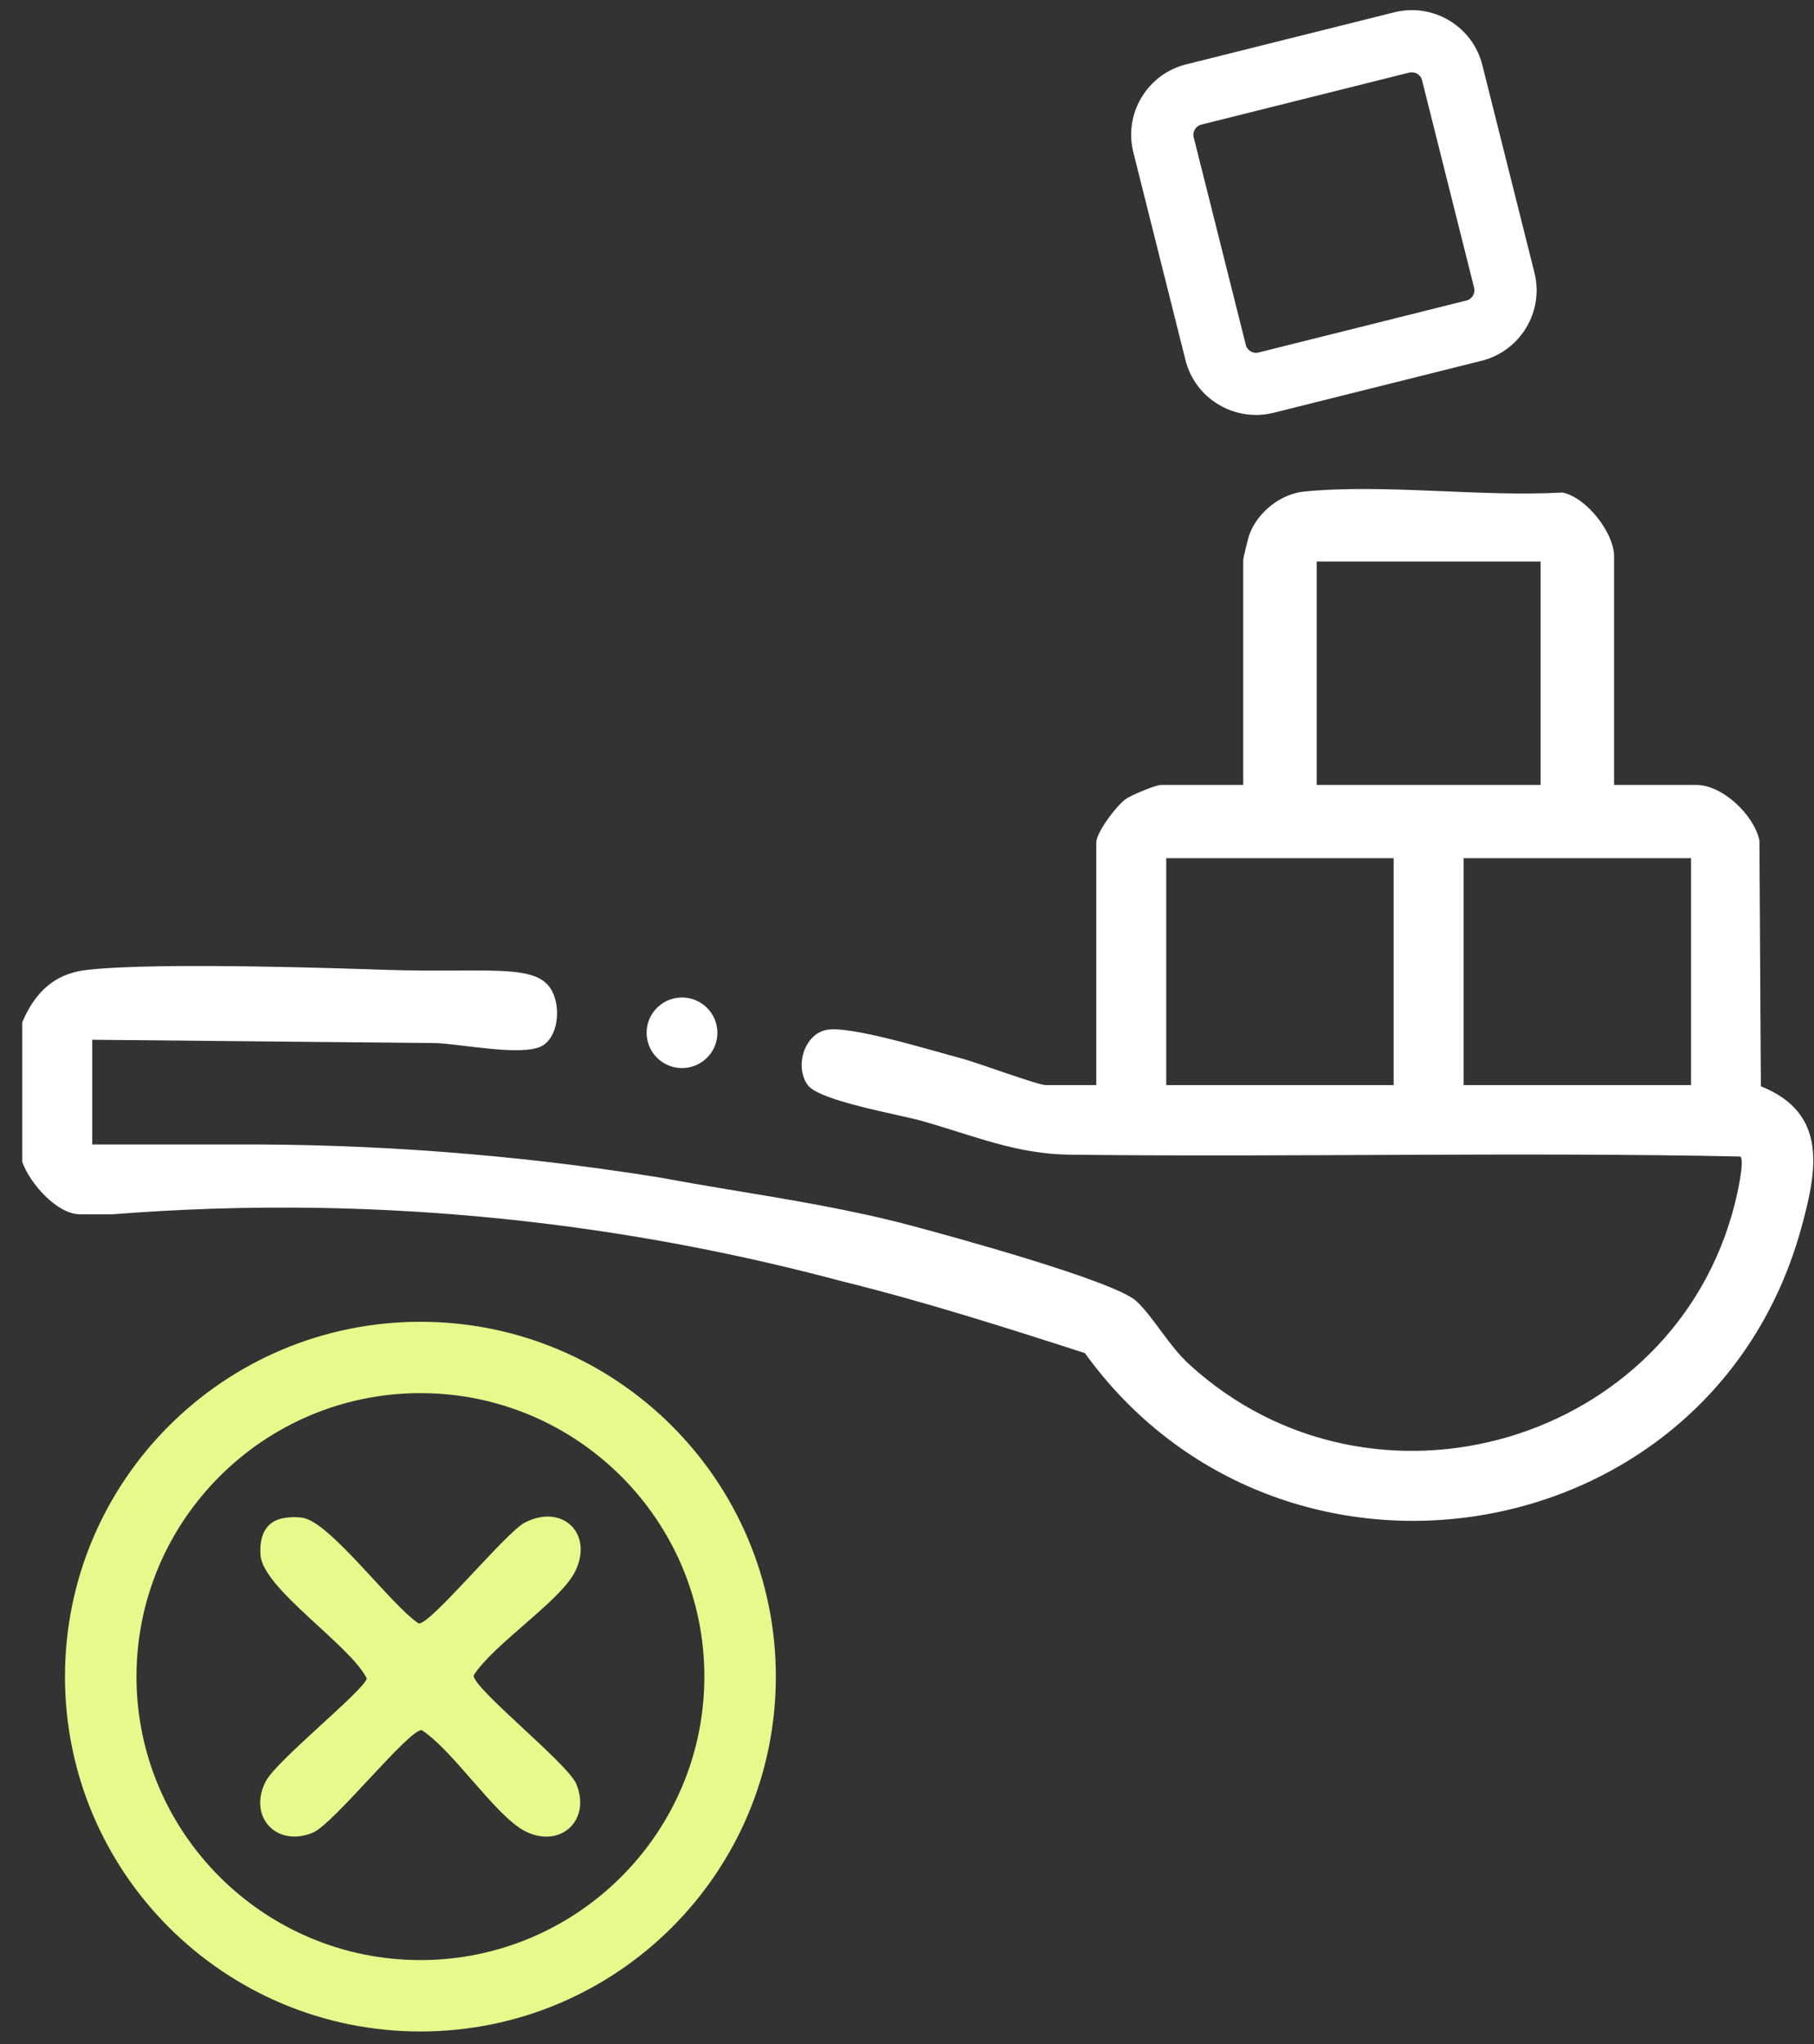
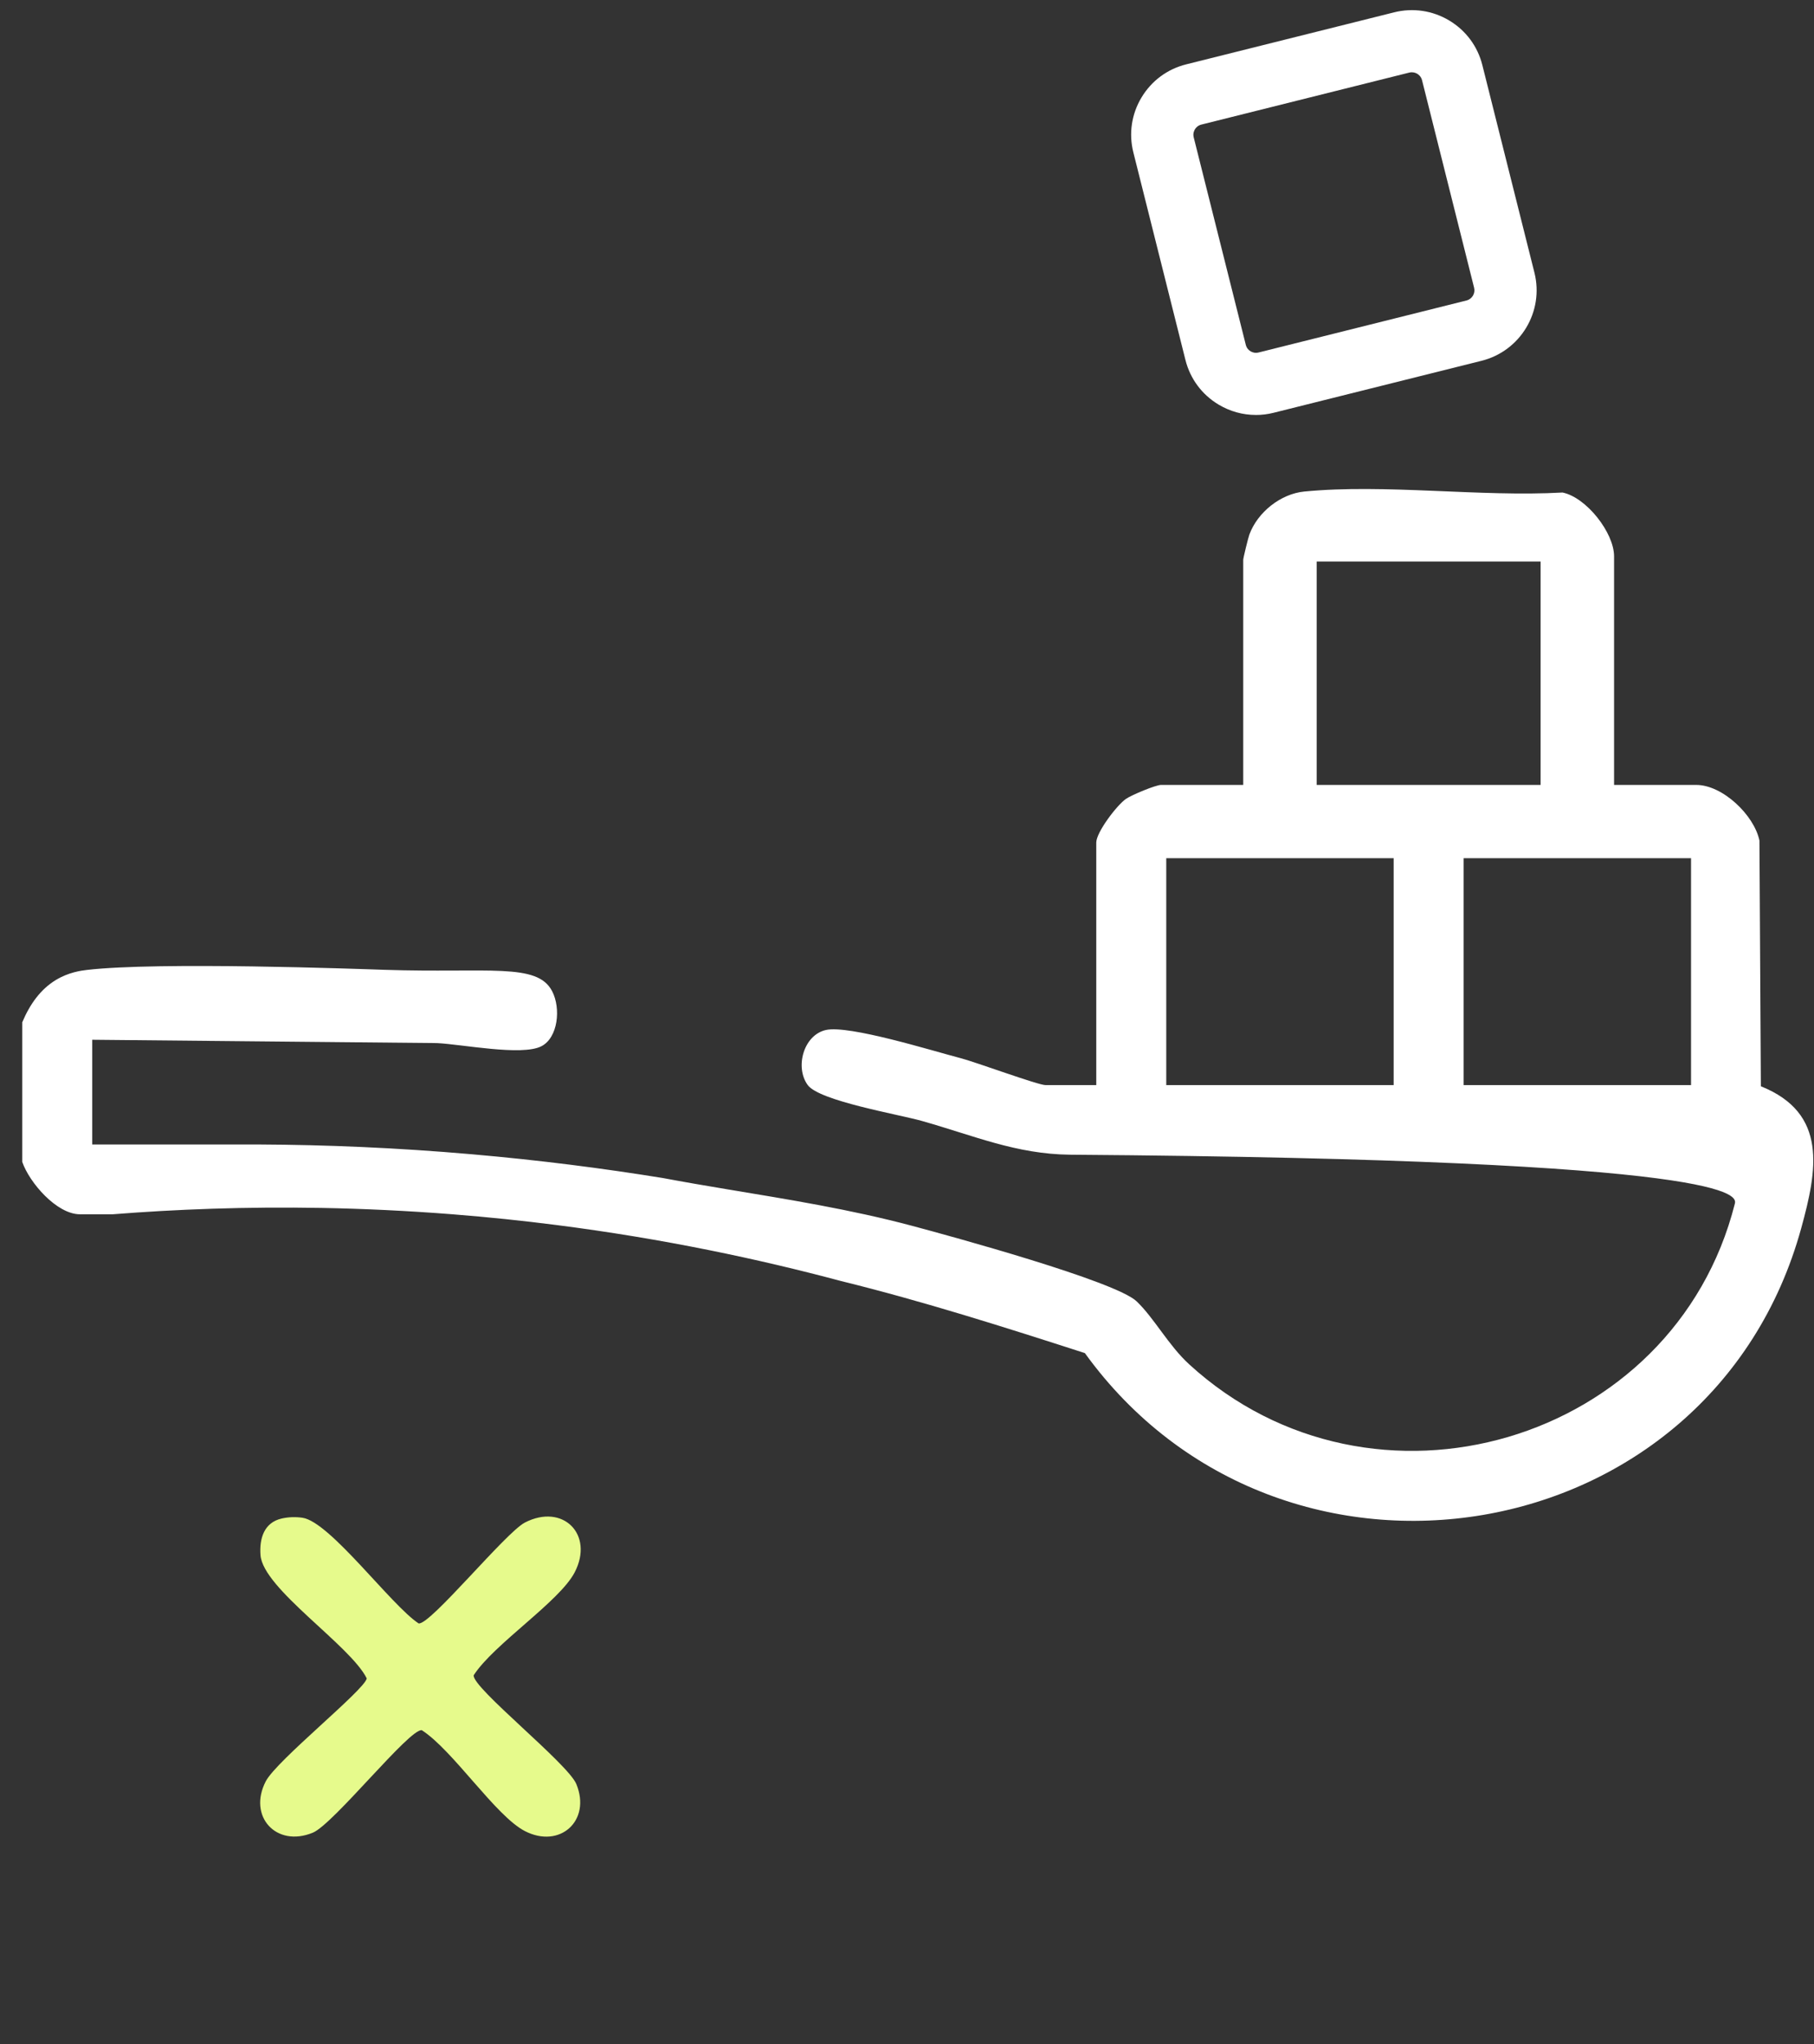
<svg xmlns="http://www.w3.org/2000/svg" width="79" height="89" viewBox="0 0 79 89" fill="none">
  <rect x="0" y="0" width="79" height="89" fill="#333333" stroke="none" />
-   <path d="M76.686 47.29L76.624 36.595C76.396 35.489 75.022 34.172 73.873 34.172H70.293V24.219C70.293 23.192 69.088 21.655 68.049 21.442C64.458 21.644 60.33 21.056 56.801 21.399C55.77 21.5 54.769 22.3 54.411 23.27C54.359 23.409 54.143 24.294 54.143 24.37V34.172H50.562C50.336 34.172 49.286 34.607 49.038 34.778C48.639 35.053 47.743 36.234 47.743 36.679V47.24H45.534C45.205 47.24 42.501 46.24 41.834 46.067C40.608 45.748 36.972 44.614 35.967 44.841C34.992 45.062 34.612 46.463 35.176 47.237C35.683 47.932 39.132 48.512 40.158 48.803C42.427 49.445 44.252 50.243 46.594 50.27C56.323 50.384 66.058 50.145 75.785 50.349C76.008 50.485 75.634 52.077 75.551 52.408C72.908 62.858 59.767 66.704 51.785 59.392C50.885 58.567 50.274 57.395 49.501 56.655C48.583 55.775 41.388 53.811 39.701 53.361C37.037 52.652 34.362 52.224 31.721 51.784C31.721 51.784 31.72 51.784 31.718 51.784C31.708 51.782 31.698 51.78 31.688 51.779C30.742 51.621 29.799 51.461 28.863 51.285C26.267 50.864 23.486 50.506 20.538 50.25C17.26 49.964 14.168 49.839 11.293 49.825H4.017V45.266L19.03 45.411C20.12 45.463 22.723 45.983 23.574 45.55C24.302 45.181 24.437 43.899 24.043 43.147C23.391 41.899 21.285 42.37 16.745 42.221C15.616 42.183 6.891 41.863 3.786 42.226C3.525 42.257 2.989 42.327 2.429 42.666C1.773 43.066 1.307 43.703 0.969 44.506V50.584C1.283 51.49 2.471 52.864 3.483 52.864H4.907C7.653 52.647 10.701 52.528 14.007 52.587C15.831 52.621 17.734 52.709 19.707 52.864C21.269 52.987 22.782 53.145 24.245 53.333C28.911 53.93 33.062 54.818 36.615 55.767C40.204 56.65 43.736 57.775 47.246 58.907C55.792 70.729 74.529 67.688 78.443 53.471C79.141 50.939 79.611 48.462 76.686 47.291V47.29ZM57.342 24.446H67.094V34.172H57.342V24.446ZM60.694 47.24H50.791V37.362H60.694V47.24ZM73.645 47.24H63.742V37.362H73.645V47.24Z" fill="white" />
-   <path d="M29.701 46.499C30.552 46.499 31.242 45.811 31.242 44.963C31.242 44.114 30.552 43.426 29.701 43.426C28.85 43.426 28.16 44.114 28.16 44.963C28.16 45.811 28.85 46.499 29.701 46.499Z" fill="white" />
-   <path d="M18.31 60.65C25.128 60.65 30.675 66.187 30.675 72.991C30.675 79.796 25.128 85.332 18.31 85.332C11.492 85.332 5.944 79.796 5.944 72.991C5.944 66.187 11.492 60.65 18.31 60.65ZM18.31 57.544C9.761 57.544 2.83 64.461 2.83 72.993C2.83 81.524 9.761 88.44 18.31 88.44C26.859 88.44 33.788 81.523 33.788 72.993C33.788 64.462 26.857 57.544 18.31 57.544Z" fill="#E6FA8C" />
+   <path d="M76.686 47.29L76.624 36.595C76.396 35.489 75.022 34.172 73.873 34.172H70.293V24.219C70.293 23.192 69.088 21.655 68.049 21.442C64.458 21.644 60.33 21.056 56.801 21.399C55.77 21.5 54.769 22.3 54.411 23.27C54.359 23.409 54.143 24.294 54.143 24.37V34.172H50.562C50.336 34.172 49.286 34.607 49.038 34.778C48.639 35.053 47.743 36.234 47.743 36.679V47.24H45.534C45.205 47.24 42.501 46.24 41.834 46.067C40.608 45.748 36.972 44.614 35.967 44.841C34.992 45.062 34.612 46.463 35.176 47.237C35.683 47.932 39.132 48.512 40.158 48.803C42.427 49.445 44.252 50.243 46.594 50.27C76.008 50.485 75.634 52.077 75.551 52.408C72.908 62.858 59.767 66.704 51.785 59.392C50.885 58.567 50.274 57.395 49.501 56.655C48.583 55.775 41.388 53.811 39.701 53.361C37.037 52.652 34.362 52.224 31.721 51.784C31.721 51.784 31.72 51.784 31.718 51.784C31.708 51.782 31.698 51.78 31.688 51.779C30.742 51.621 29.799 51.461 28.863 51.285C26.267 50.864 23.486 50.506 20.538 50.25C17.26 49.964 14.168 49.839 11.293 49.825H4.017V45.266L19.03 45.411C20.12 45.463 22.723 45.983 23.574 45.55C24.302 45.181 24.437 43.899 24.043 43.147C23.391 41.899 21.285 42.37 16.745 42.221C15.616 42.183 6.891 41.863 3.786 42.226C3.525 42.257 2.989 42.327 2.429 42.666C1.773 43.066 1.307 43.703 0.969 44.506V50.584C1.283 51.49 2.471 52.864 3.483 52.864H4.907C7.653 52.647 10.701 52.528 14.007 52.587C15.831 52.621 17.734 52.709 19.707 52.864C21.269 52.987 22.782 53.145 24.245 53.333C28.911 53.93 33.062 54.818 36.615 55.767C40.204 56.65 43.736 57.775 47.246 58.907C55.792 70.729 74.529 67.688 78.443 53.471C79.141 50.939 79.611 48.462 76.686 47.291V47.29ZM57.342 24.446H67.094V34.172H57.342V24.446ZM60.694 47.24H50.791V37.362H60.694V47.24ZM73.645 47.24H63.742V37.362H73.645V47.24Z" fill="white" />
  <path d="M12.265 66.109C12.562 66.042 12.872 66.032 13.174 66.076C14.374 66.252 17.032 69.886 18.231 70.676C18.727 70.764 22.016 66.722 22.858 66.285C24.514 65.43 25.883 66.802 25.028 68.451C24.368 69.725 21.511 71.57 20.63 72.931C20.537 73.457 24.731 76.772 25.1 77.67C25.756 79.266 24.381 80.5 22.858 79.716C21.583 79.058 19.732 76.202 18.371 75.325C17.844 75.232 14.523 79.417 13.622 79.787C12.023 80.442 10.787 79.07 11.574 77.55C12.045 76.639 15.884 73.57 15.972 73.07C15.258 71.626 11.451 69.165 11.345 67.703C11.291 66.979 11.499 66.284 12.266 66.109H12.265Z" fill="#E6FA8C" />
  <path d="M54.692 18.065C54.125 18.065 53.568 17.912 53.07 17.614C52.344 17.18 51.831 16.489 51.626 15.67L49.358 6.635C49.152 5.815 49.279 4.965 49.714 4.242C50.149 3.518 50.84 3.005 51.661 2.801L60.715 0.537C61.536 0.332 62.388 0.458 63.113 0.892C63.839 1.326 64.352 2.016 64.557 2.836L66.825 11.871C67.25 13.563 66.216 15.283 64.522 15.707L55.466 17.97C55.21 18.035 54.95 18.066 54.691 18.066L54.692 18.065ZM61.486 3.146C61.451 3.146 61.413 3.15 61.374 3.16L52.319 5.424C52.16 5.464 52.074 5.571 52.038 5.632C52.002 5.693 51.946 5.818 51.986 5.978L54.255 15.014C54.295 15.174 54.402 15.258 54.463 15.294C54.524 15.331 54.65 15.386 54.81 15.346L63.865 13.082C64.11 13.021 64.259 12.772 64.198 12.528L61.93 3.492C61.889 3.332 61.782 3.248 61.721 3.212C61.676 3.185 61.593 3.147 61.487 3.147L61.486 3.146Z" fill="white" />
</svg>